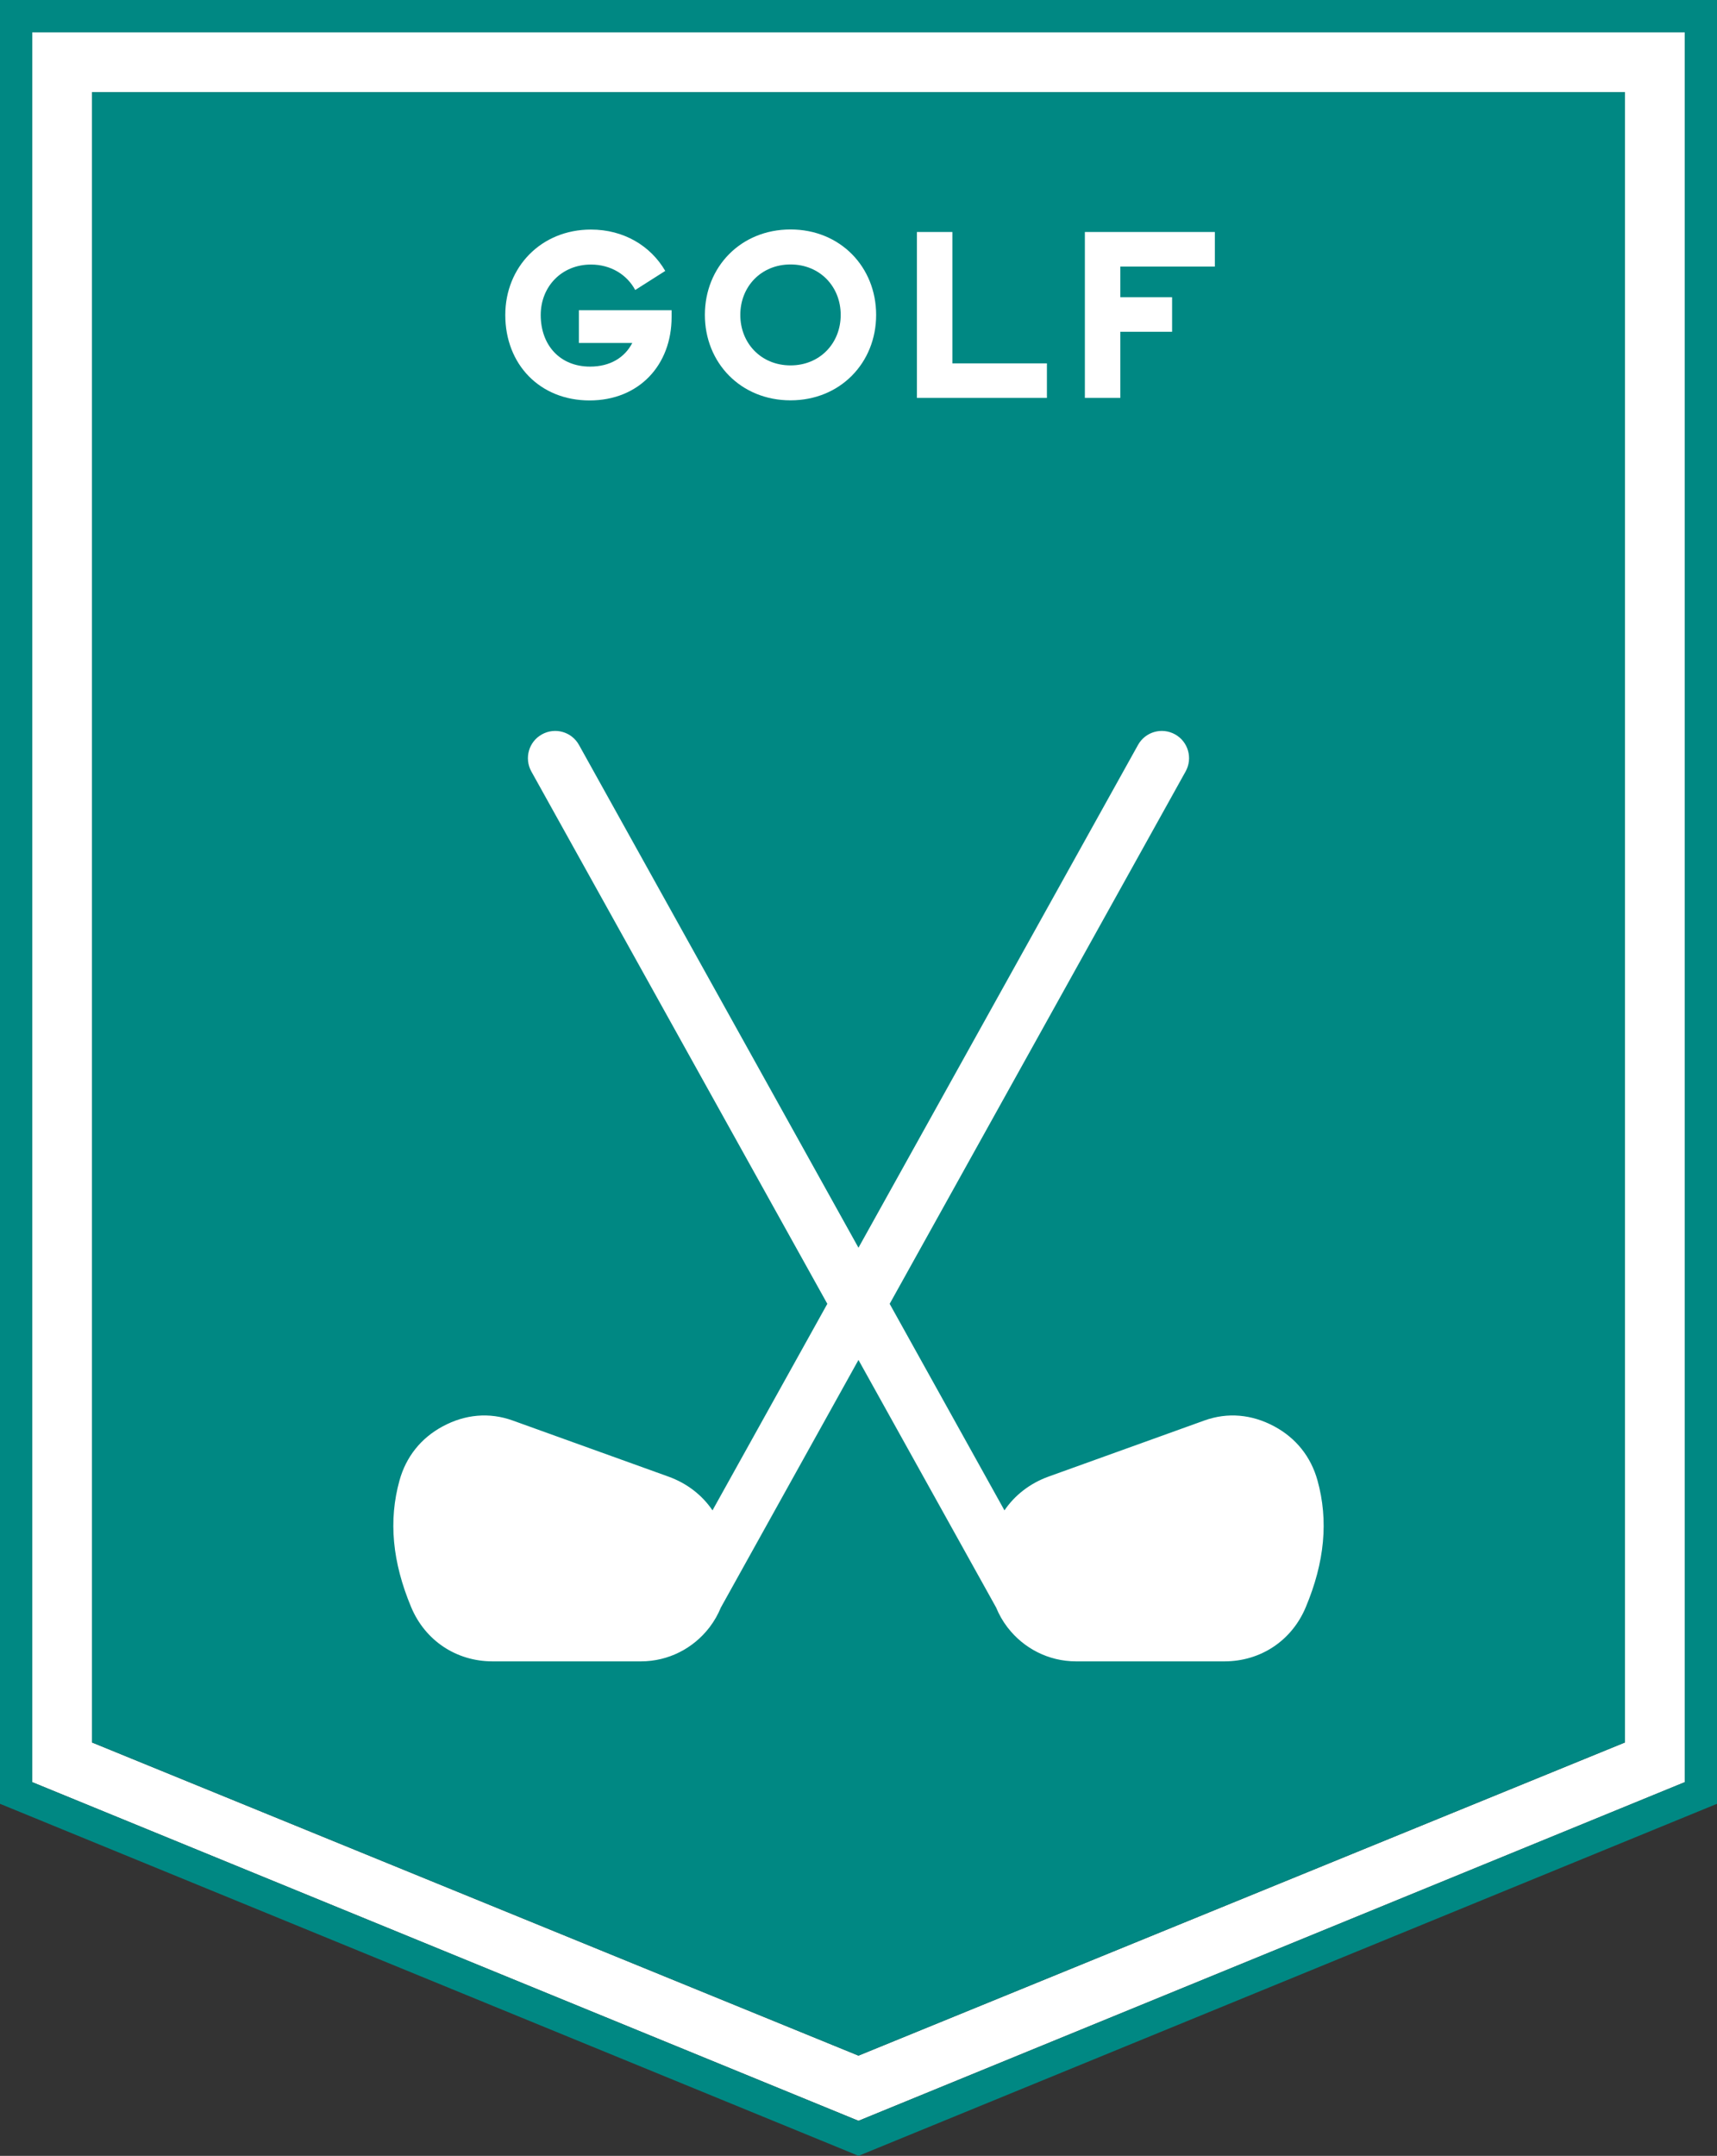
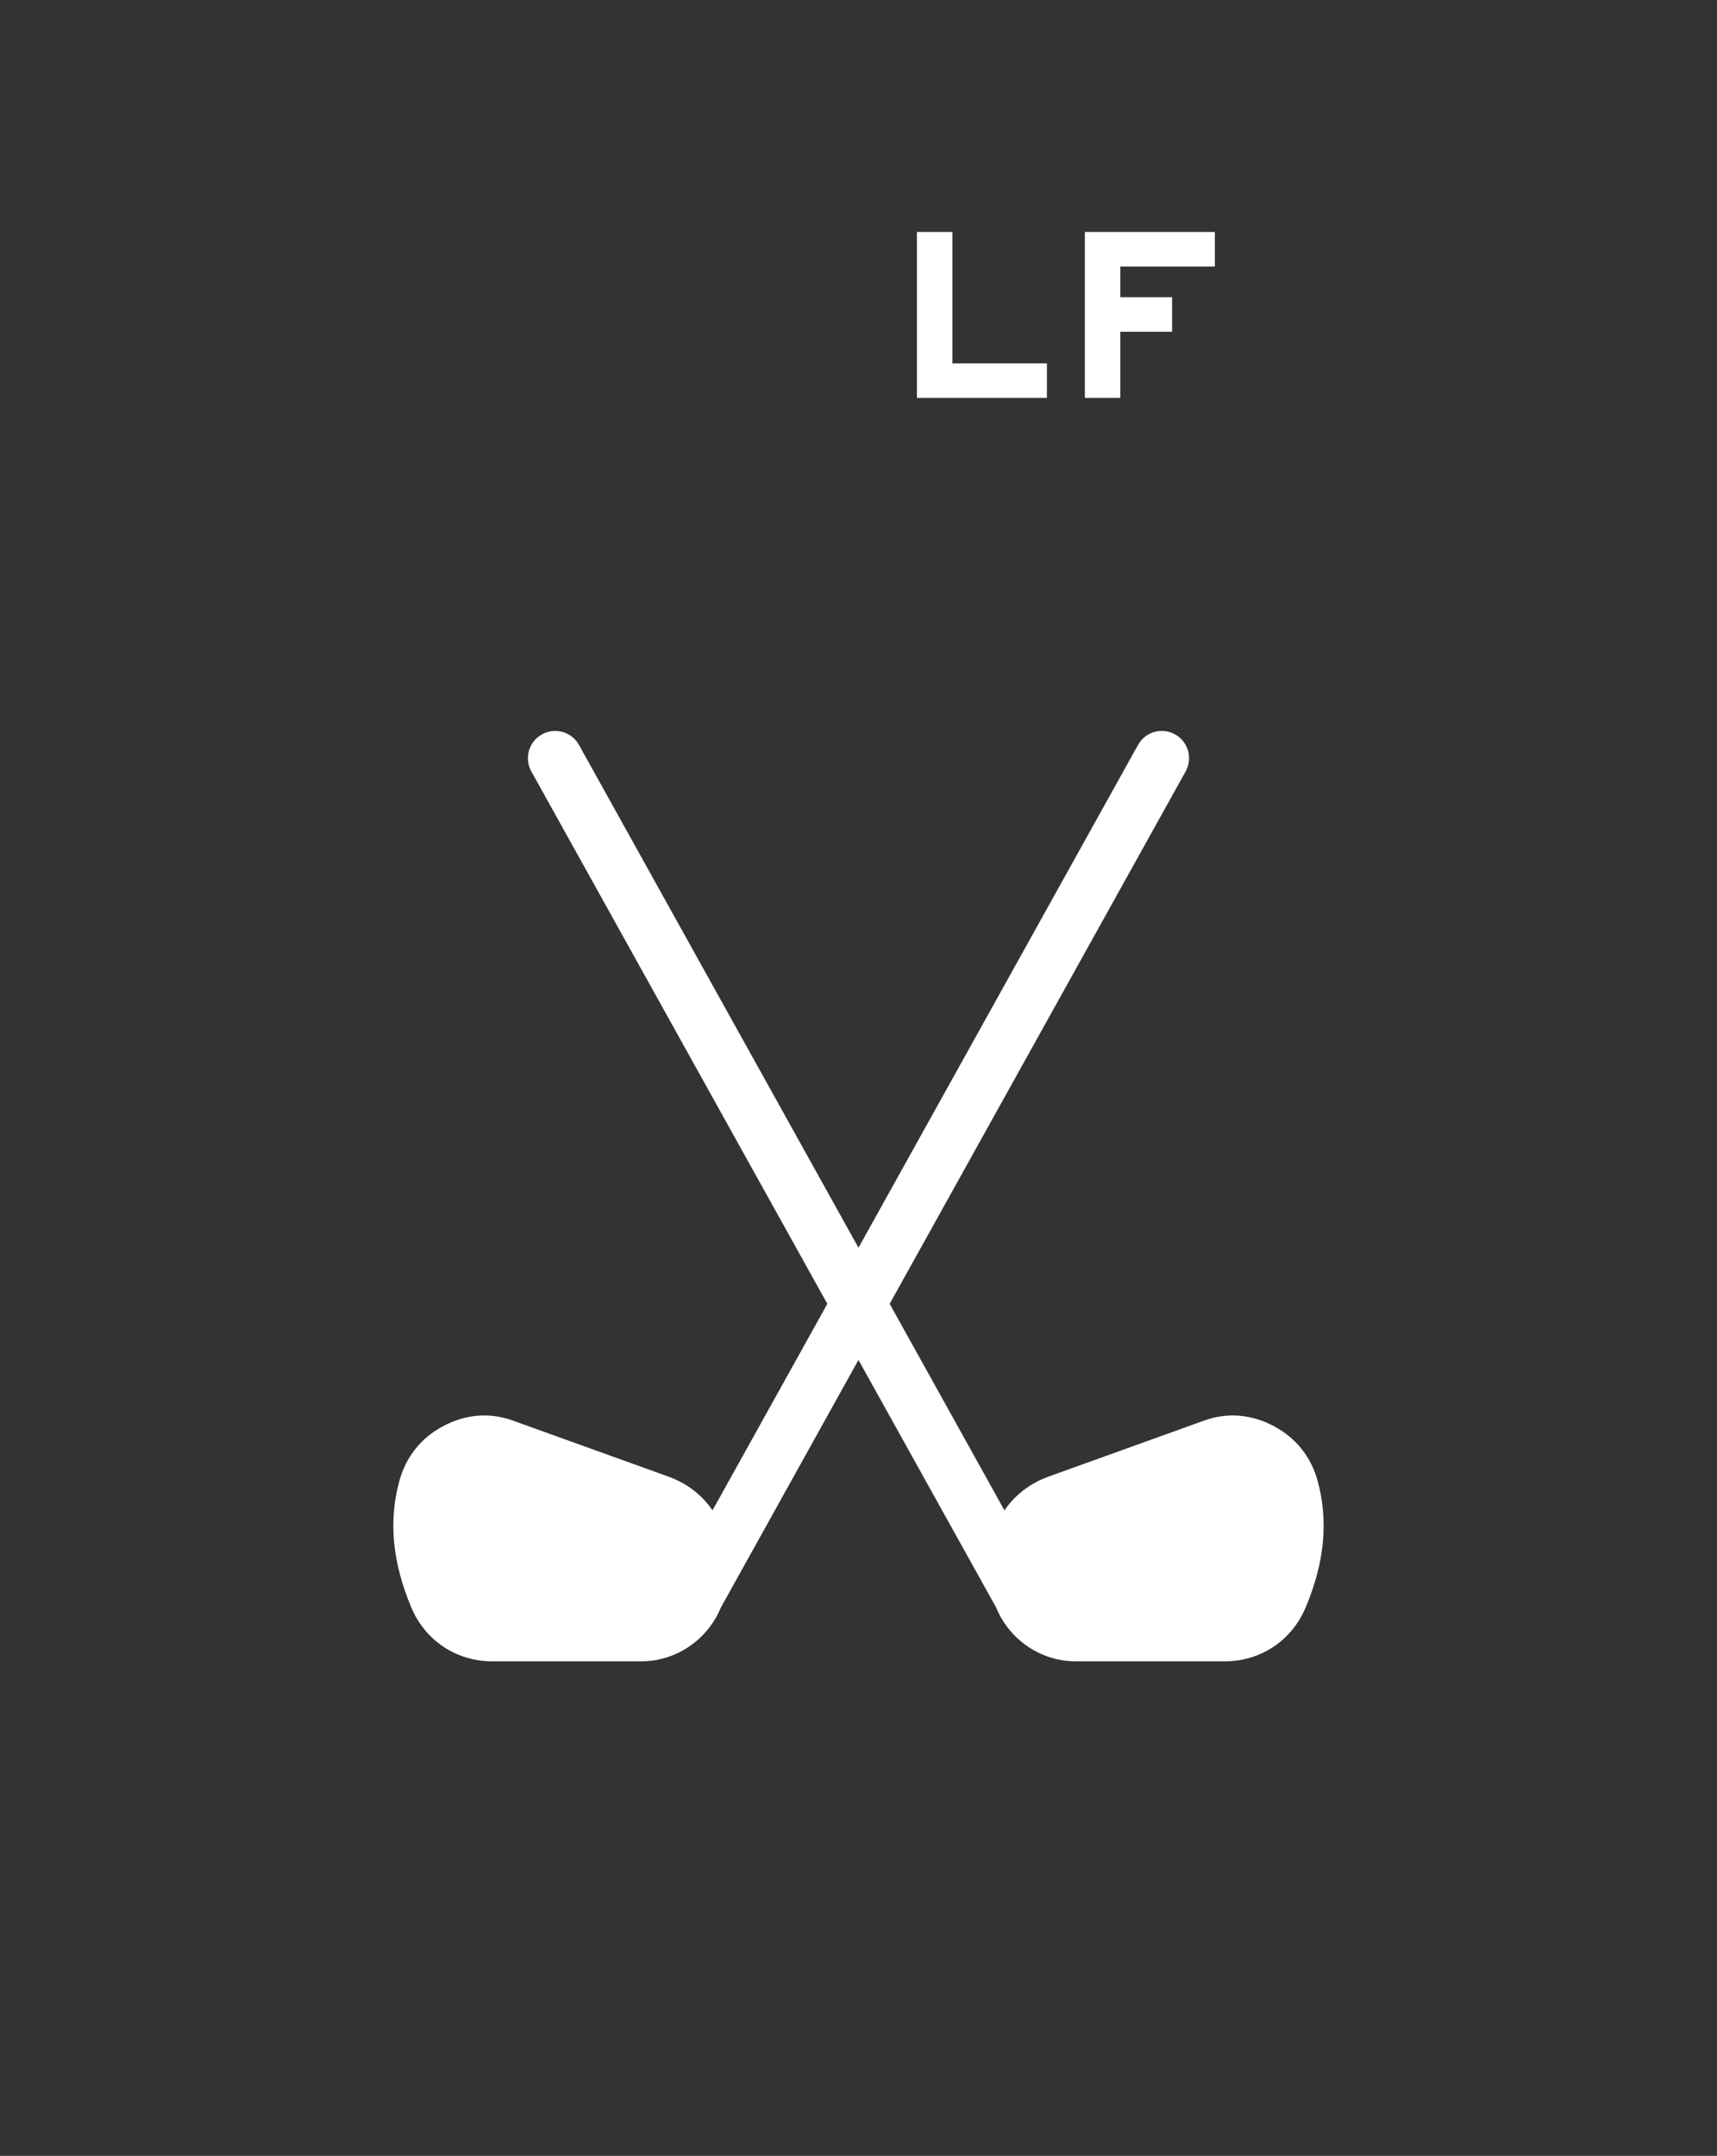
<svg xmlns="http://www.w3.org/2000/svg" id="Ebene_1" data-name="Ebene 1" version="1.1" viewBox="0 0 34.015 42.693">
  <rect x="0" y="0" width="34.015" height="42.693" fill="#333333" stroke="none" />
  <defs>
    <style>
      .cls-1 {
        fill: #008883;
      }

      .cls-1, .cls-2 {
        stroke-width: 0px;
      }

      .cls-2 {
        fill: #fff;
      }
    </style>
  </defs>
-   <path class="cls-2" d="M.639.64v34.653l16.368,6.706,16.369-6.706V.64H.639ZM32.192,34.506l-15.185,6.202-15.185-6.202V1.824h30.37v32.683h0Z" />
-   <path class="cls-1" d="M0,0v35.721l16.886,6.921.121.051,17.008-6.972V0H0ZM33.376,35.292l-16.369,6.707L.639,35.292V.64h32.737v34.653h0Z" />
-   <polygon class="cls-1" points="1.822 1.824 1.822 34.506 17.007 40.708 32.192 34.506 32.192 1.824 1.822 1.824 1.822 1.824" />
-   <path class="cls-2" d="M13.305,6.143v.135c0,.954-.648,1.652-1.625,1.652-.986,0-1.67-.715-1.67-1.692,0-.95.711-1.692,1.697-1.692.652,0,1.184.324,1.472.819l-.595.378c-.162-.302-.481-.504-.877-.504-.581,0-.995.437-.995.999,0,.599.383,1.022.977,1.022.4,0,.688-.18.837-.468h-1.058v-.648h1.837Z" />
  <g>
-     <path class="cls-2" d="M15.661,4.544c.985,0,1.696.743,1.696,1.692s-.711,1.692-1.696,1.692c-.986,0-1.697-.743-1.697-1.692s.711-1.692,1.697-1.692ZM15.661,7.236c.58,0,.994-.437.994-1,0-.562-.414-.999-.994-.999-.581,0-.995.437-.995.999,0,.563.414 1.0.995 1Z" />
    <path class="cls-2" d="M18.165,4.594h.702v2.602h1.873v.684h-2.575v-3.286Z" />
    <path class="cls-2" d="M21.492,4.594h2.575v.685h-1.873v.607h1.026v.684h-1.026v1.31h-.702v-3.286Z" />
  </g>
  <path class="cls-2" d="M26.101,29.319c-.13-.47-.426-.841-.856-1.072-.448-.241-.926-.281-1.382-.118l-3.09,1.112c-.369.133-.67.369-.874.669l-2.274-4.09,5.863-10.543c.145-.261.051-.59-.209-.734-.261-.145-.589-.052-.734.209l-5.538,9.957-5.537-9.957c-.145-.261-.473-.354-.734-.209-.261.144-.354.473-.21.734l5.864,10.543-2.275,4.09c-.203-.3-.504-.536-.874-.669l-3.089-1.112c-.457-.163-.935-.123-1.382.118-.43.231-.726.602-.856,1.072-.219.792-.143,1.613.232,2.509.277.661.894,1.072,1.61,1.072h2.942c.549,0,1.038-.261,1.351-.665.004-.005.008-.009.011-.014.089-.118.164-.248.221-.387l2.726-4.903,2.727,4.903c.057.139.131.269.221.387.003.005.007.009.011.014.313.404.802.665,1.351.665h2.941c.717,0,1.334-.411,1.61-1.072.376-.896.452-1.717.233-2.509h0Z" />
</svg>